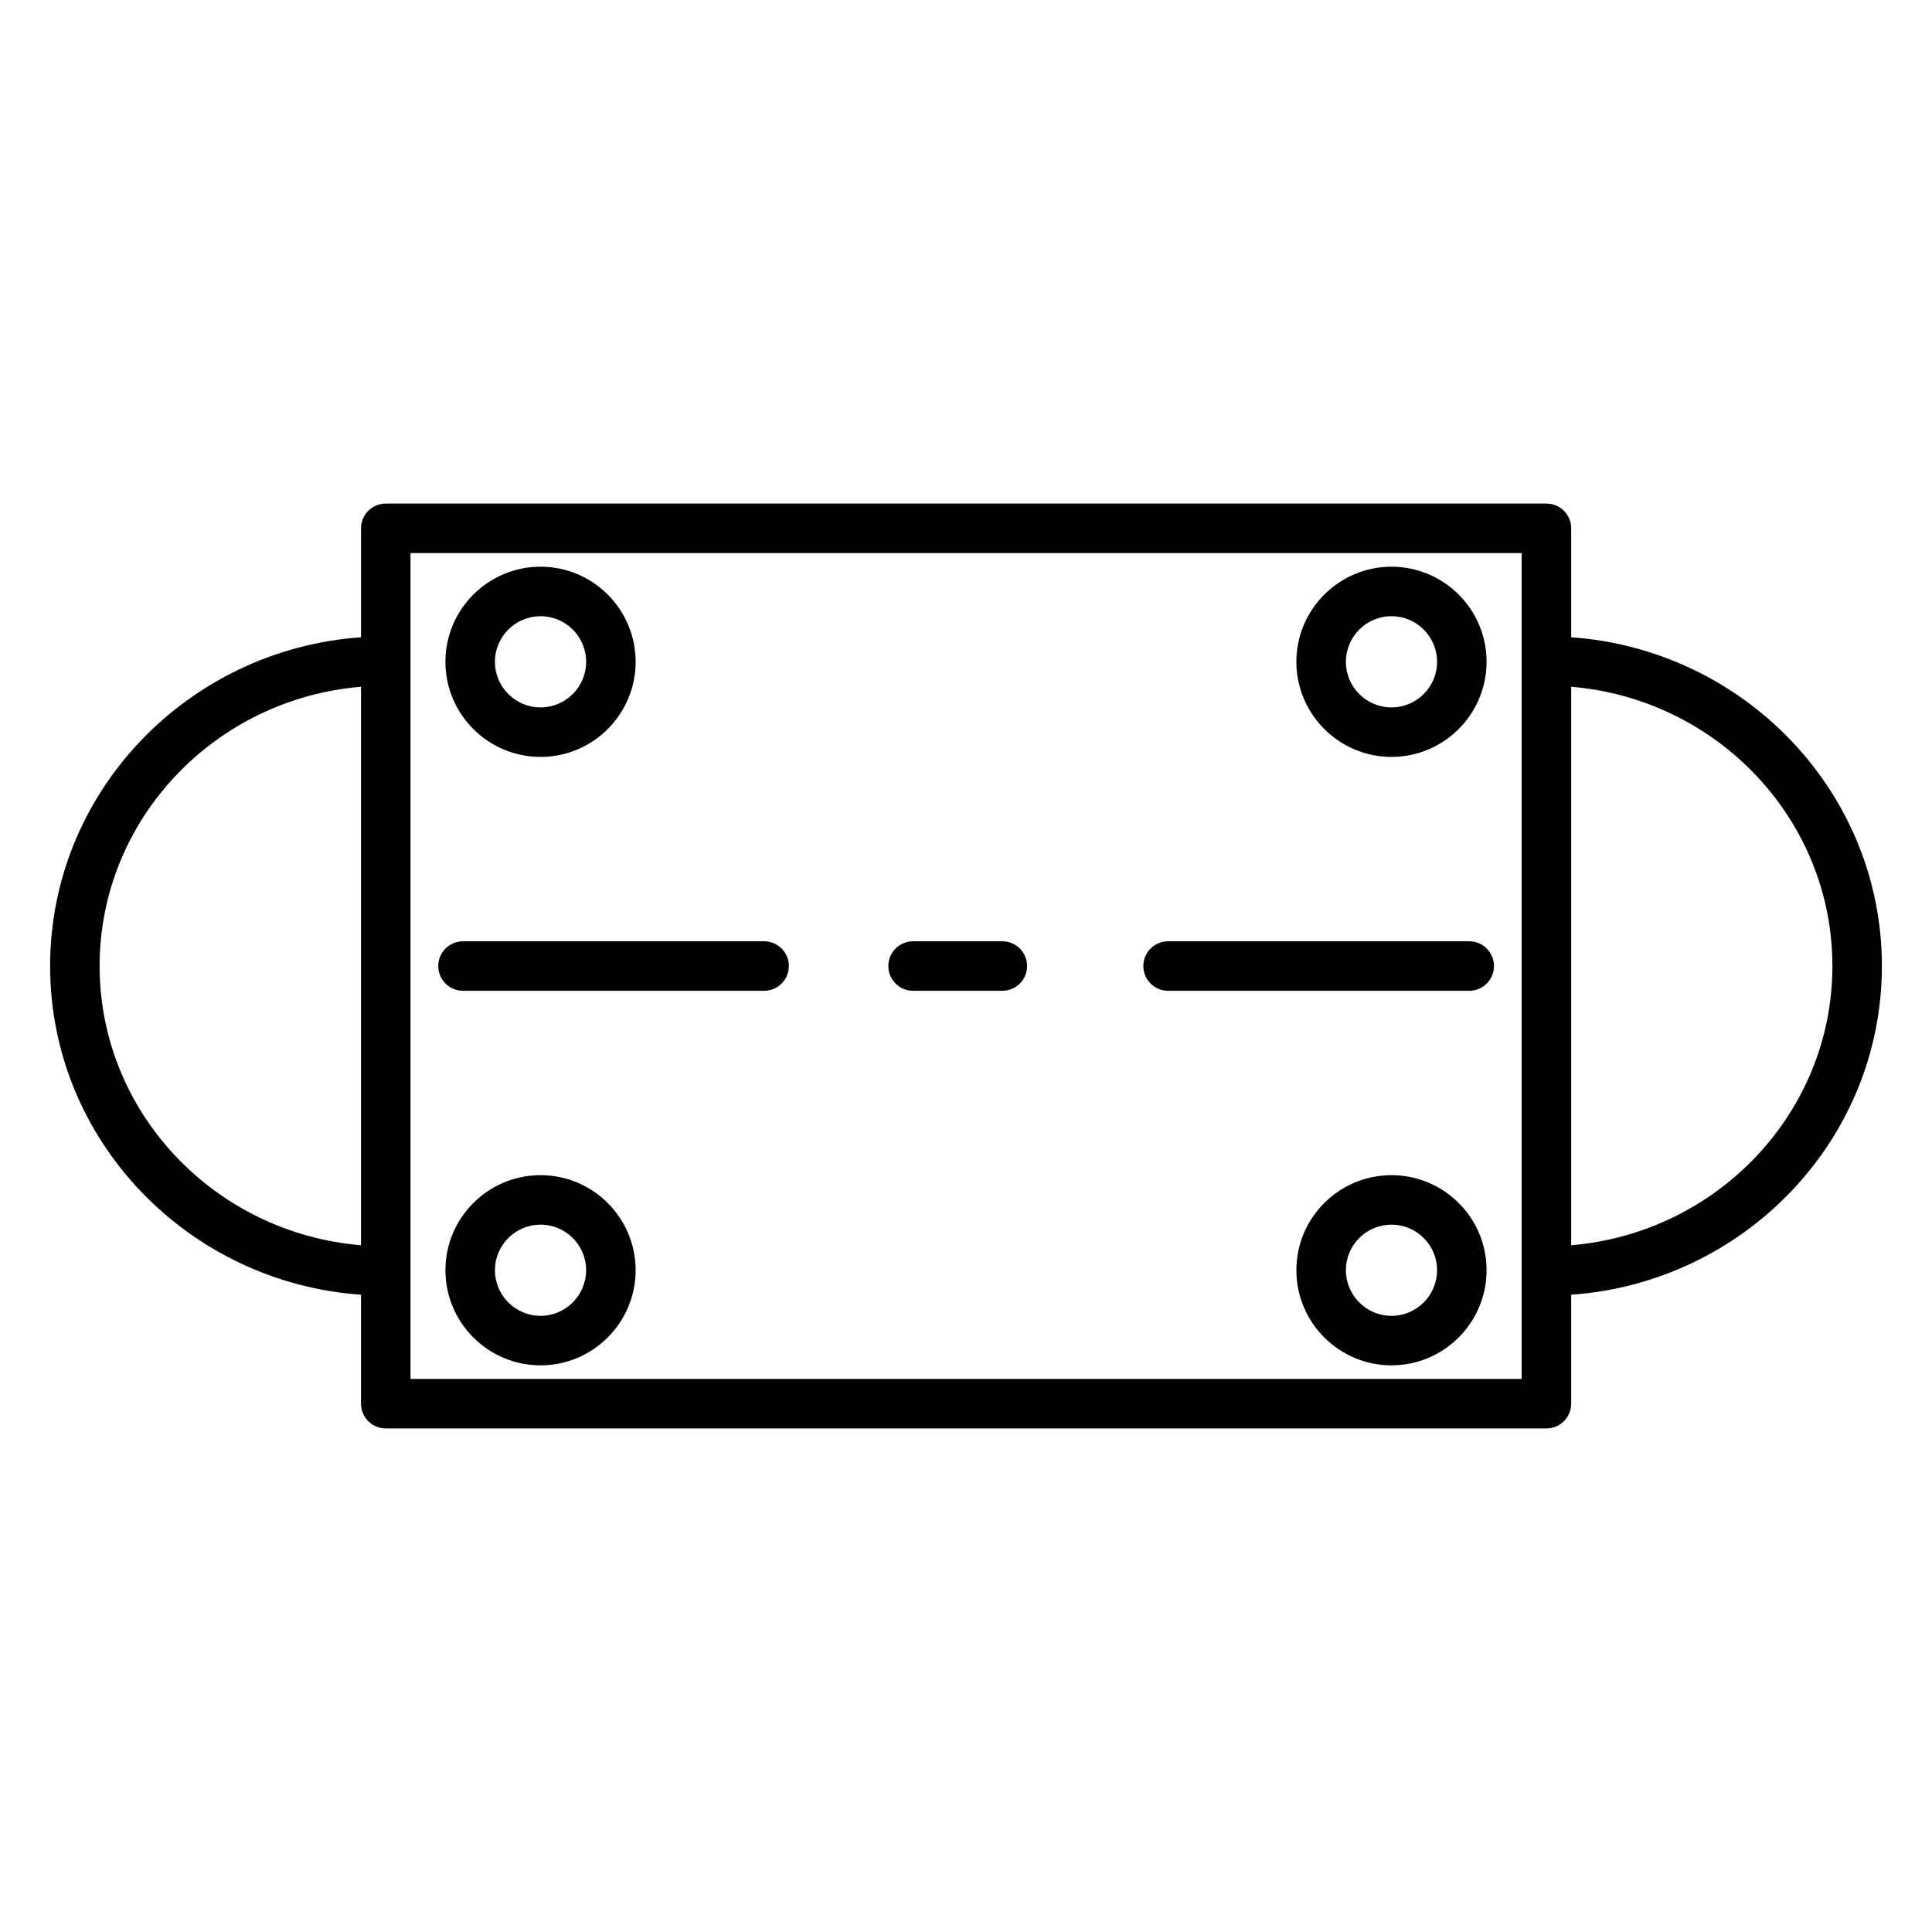
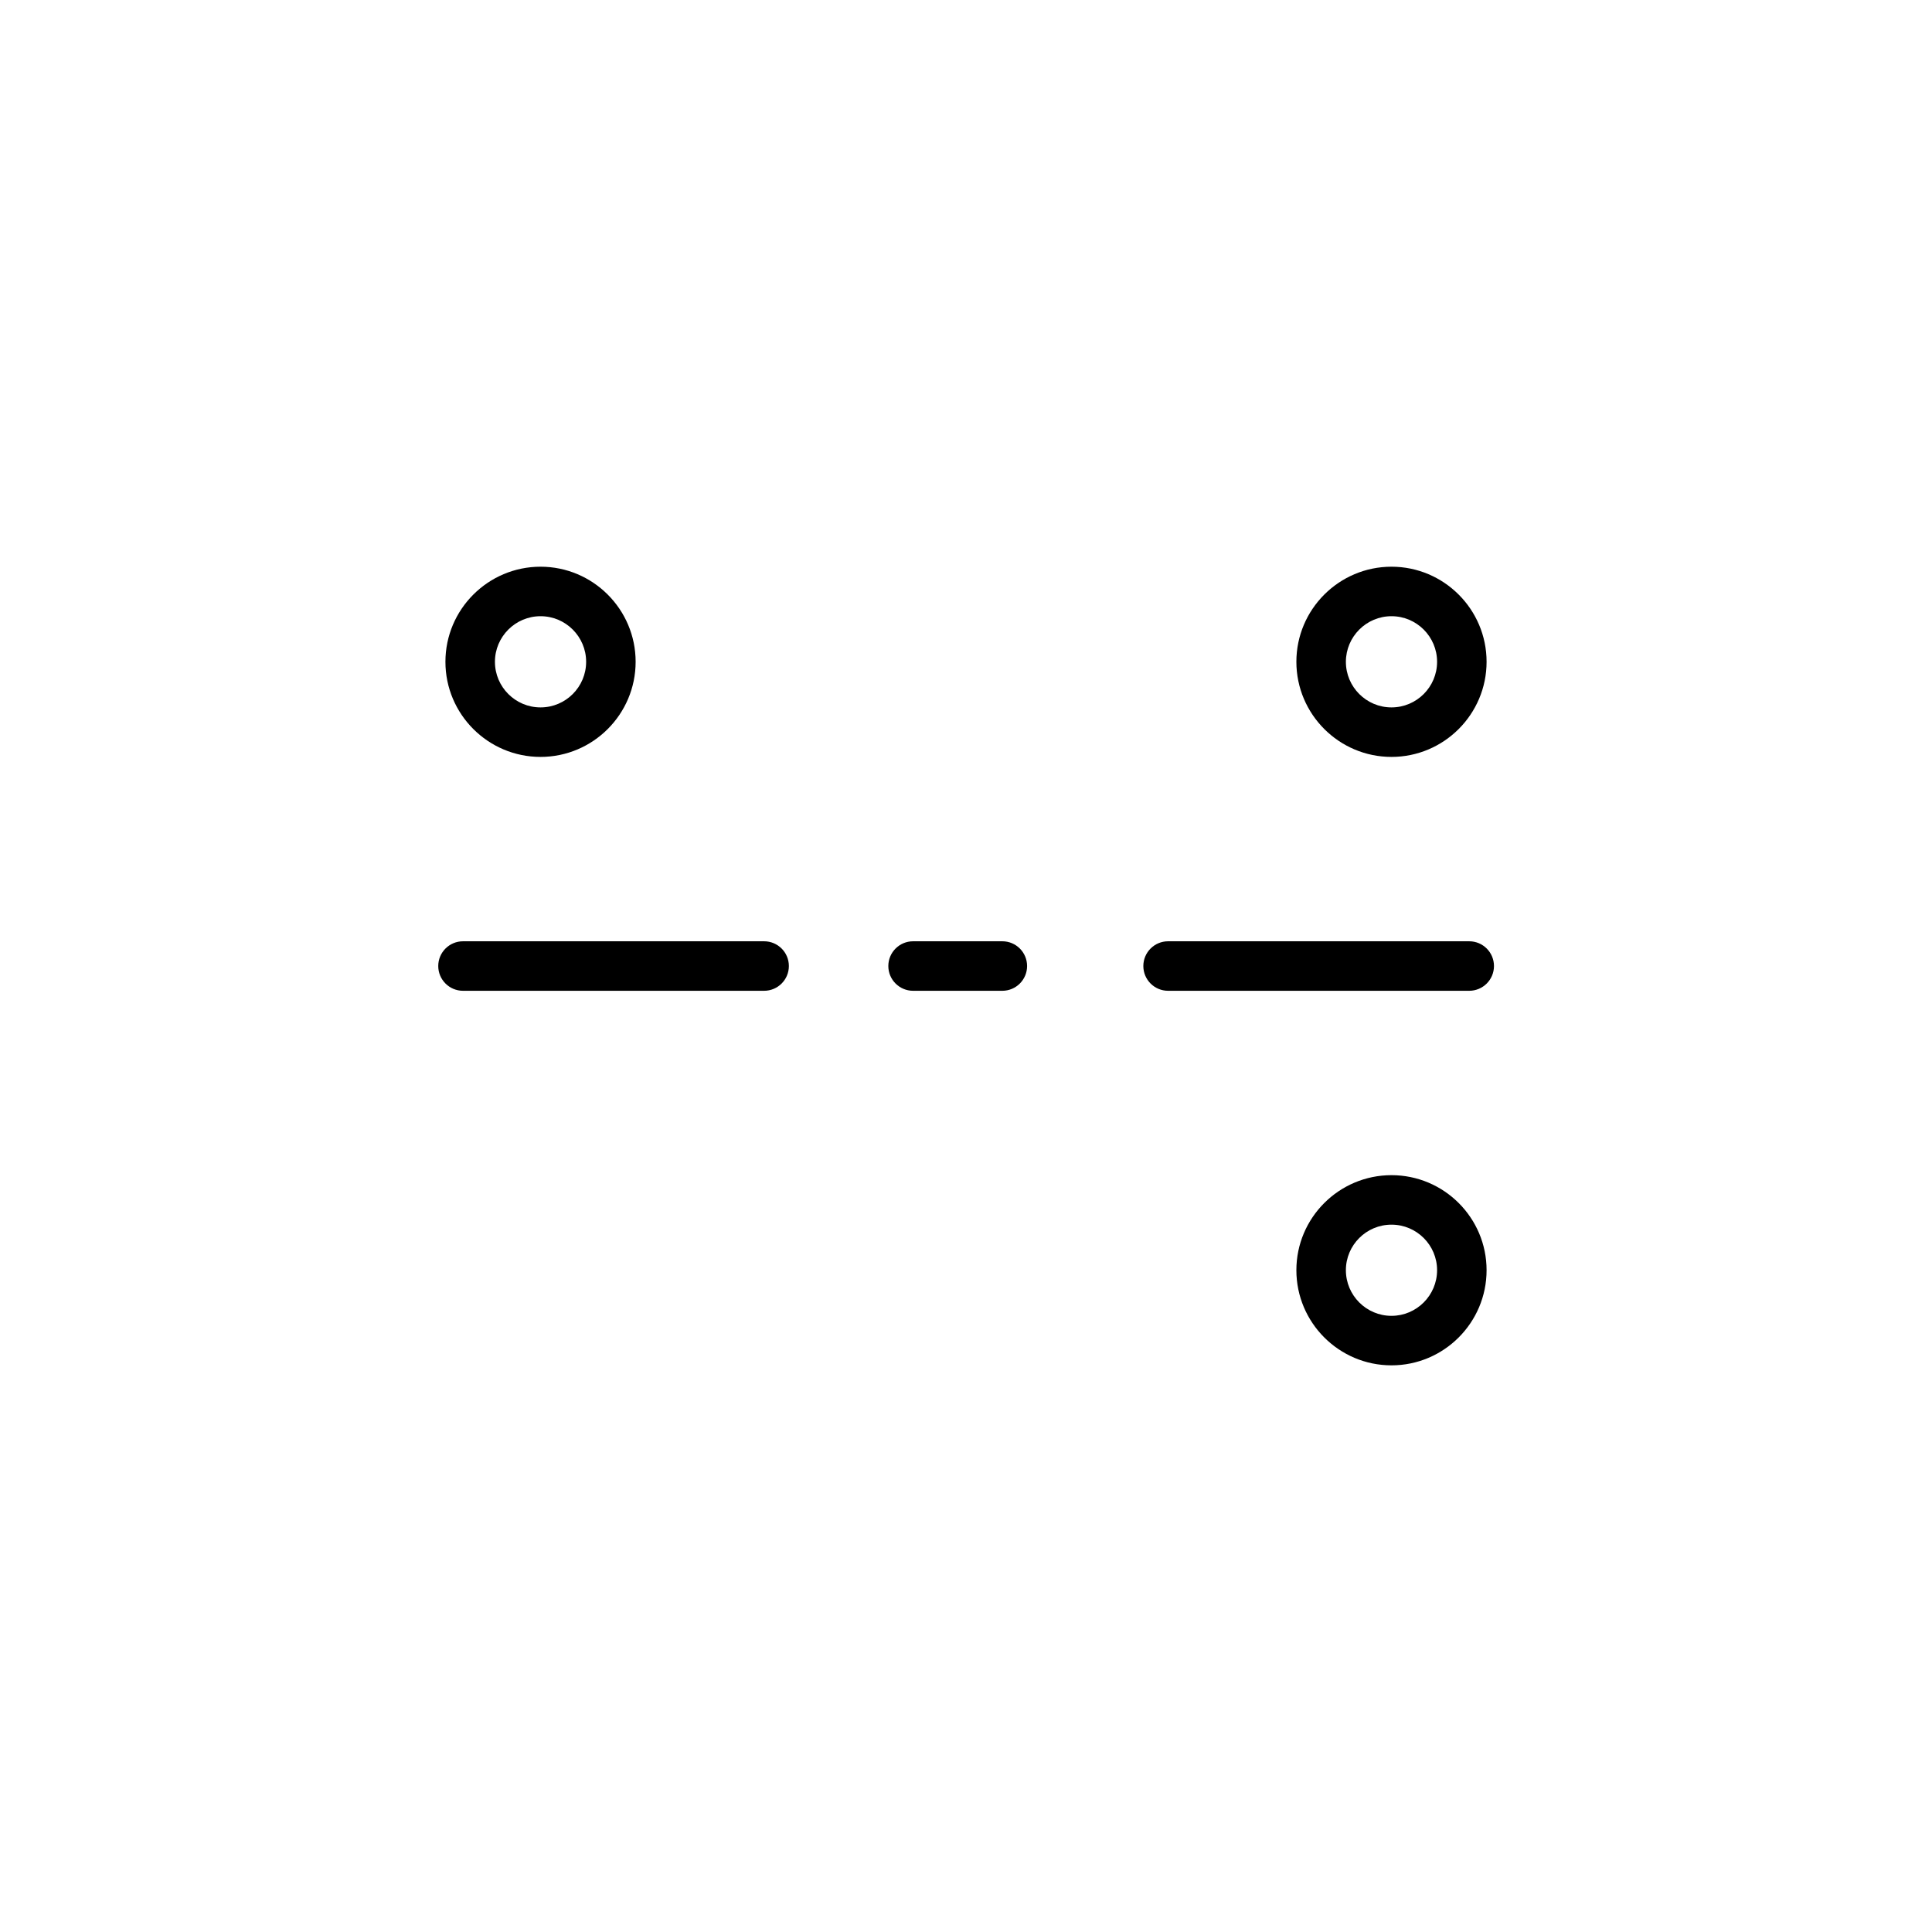
<svg xmlns="http://www.w3.org/2000/svg" fill="#000000" width="800px" height="800px" version="1.1" viewBox="144 144 512 512">
  <g>
-     <path d="m239.67 487.12v28.871c0 3.621 2.938 6.559 6.559 6.559h307.59c3.621 0 6.559-2.938 6.559-6.559l0.004-28.875c45.945-3.258 82.34-41.035 82.34-87.113 0-46.082-36.398-83.859-82.34-87.121v-28.871c0-3.621-2.938-6.559-6.559-6.559h-307.59c-3.621 0-6.559 2.938-6.559 6.559v28.871c-45.973 3.25-82.395 41.027-82.395 87.129 0 46.086 36.422 83.867 82.395 87.109zm320.71-161.12c38.711 3.219 69.223 35.152 69.223 74.004 0 38.848-30.512 70.77-69.223 73.996zm-307.59-35.43h294.46v218.86h-294.46zm-13.121 35.43v148c-38.734-3.203-69.273-35.137-69.273-73.996 0-38.863 30.539-70.801 69.273-74.004z" />
    <path d="m287.25 344.59c13.891 0 25.199-11.305 25.199-25.207 0-13.891-11.305-25.199-25.199-25.199-13.898 0-25.207 11.305-25.207 25.199 0 13.902 11.305 25.207 25.207 25.207zm0-37.289c6.664 0 12.082 5.422 12.082 12.082 0 6.664-5.414 12.086-12.082 12.086-6.664 0-12.086-5.422-12.086-12.086 0-6.66 5.422-12.082 12.086-12.082z" />
-     <path d="m287.25 455.43c-13.898 0-25.207 11.293-25.207 25.184 0 13.902 11.305 25.215 25.207 25.215 13.891 0 25.199-11.309 25.199-25.215-0.004-13.891-11.309-25.184-25.199-25.184zm0 37.281c-6.664 0-12.086-5.426-12.086-12.098 0-6.656 5.422-12.066 12.086-12.066s12.082 5.41 12.082 12.066c-0.008 6.664-5.422 12.098-12.082 12.098z" />
    <path d="m512.76 344.59c13.891 0 25.199-11.305 25.199-25.207 0-13.891-11.305-25.199-25.199-25.199-13.898 0-25.207 11.305-25.207 25.199 0.008 13.902 11.312 25.207 25.207 25.207zm0-37.289c6.664 0 12.082 5.422 12.082 12.082 0 6.664-5.414 12.086-12.082 12.086-6.664 0-12.086-5.422-12.086-12.086 0.008-6.66 5.426-12.082 12.086-12.082z" />
-     <path d="m512.76 455.43c-13.898 0-25.207 11.293-25.207 25.184 0 13.902 11.305 25.215 25.207 25.215 13.891 0 25.199-11.309 25.199-25.215 0.004-13.891-11.301-25.184-25.199-25.184zm0 37.281c-6.664 0-12.086-5.426-12.086-12.098 0-6.656 5.422-12.066 12.086-12.066 6.664 0 12.082 5.41 12.082 12.066 0 6.664-5.418 12.098-12.082 12.098z" />
+     <path d="m512.76 455.43c-13.898 0-25.207 11.293-25.207 25.184 0 13.902 11.305 25.215 25.207 25.215 13.891 0 25.199-11.309 25.199-25.215 0.004-13.891-11.301-25.184-25.199-25.184zm0 37.281c-6.664 0-12.086-5.426-12.086-12.098 0-6.656 5.422-12.066 12.086-12.066 6.664 0 12.082 5.41 12.082 12.066 0 6.664-5.418 12.098-12.082 12.098" />
    <path d="m346.5 393.45h-79.801c-3.621 0-6.559 2.938-6.559 6.559s2.938 6.559 6.559 6.559h79.801c3.621 0 6.559-2.938 6.559-6.559s-2.938-6.559-6.559-6.559z" />
    <path d="m409.63 393.45h-23.656c-3.621 0-6.559 2.938-6.559 6.559s2.938 6.559 6.559 6.559h23.656c3.621 0 6.559-2.938 6.559-6.559s-2.938-6.559-6.559-6.559z" />
    <path d="m533.36 393.45h-79.805c-3.621 0-6.559 2.938-6.559 6.559s2.938 6.559 6.559 6.559h79.805c3.621 0 6.559-2.938 6.559-6.559s-2.934-6.559-6.559-6.559z" />
  </g>
</svg>